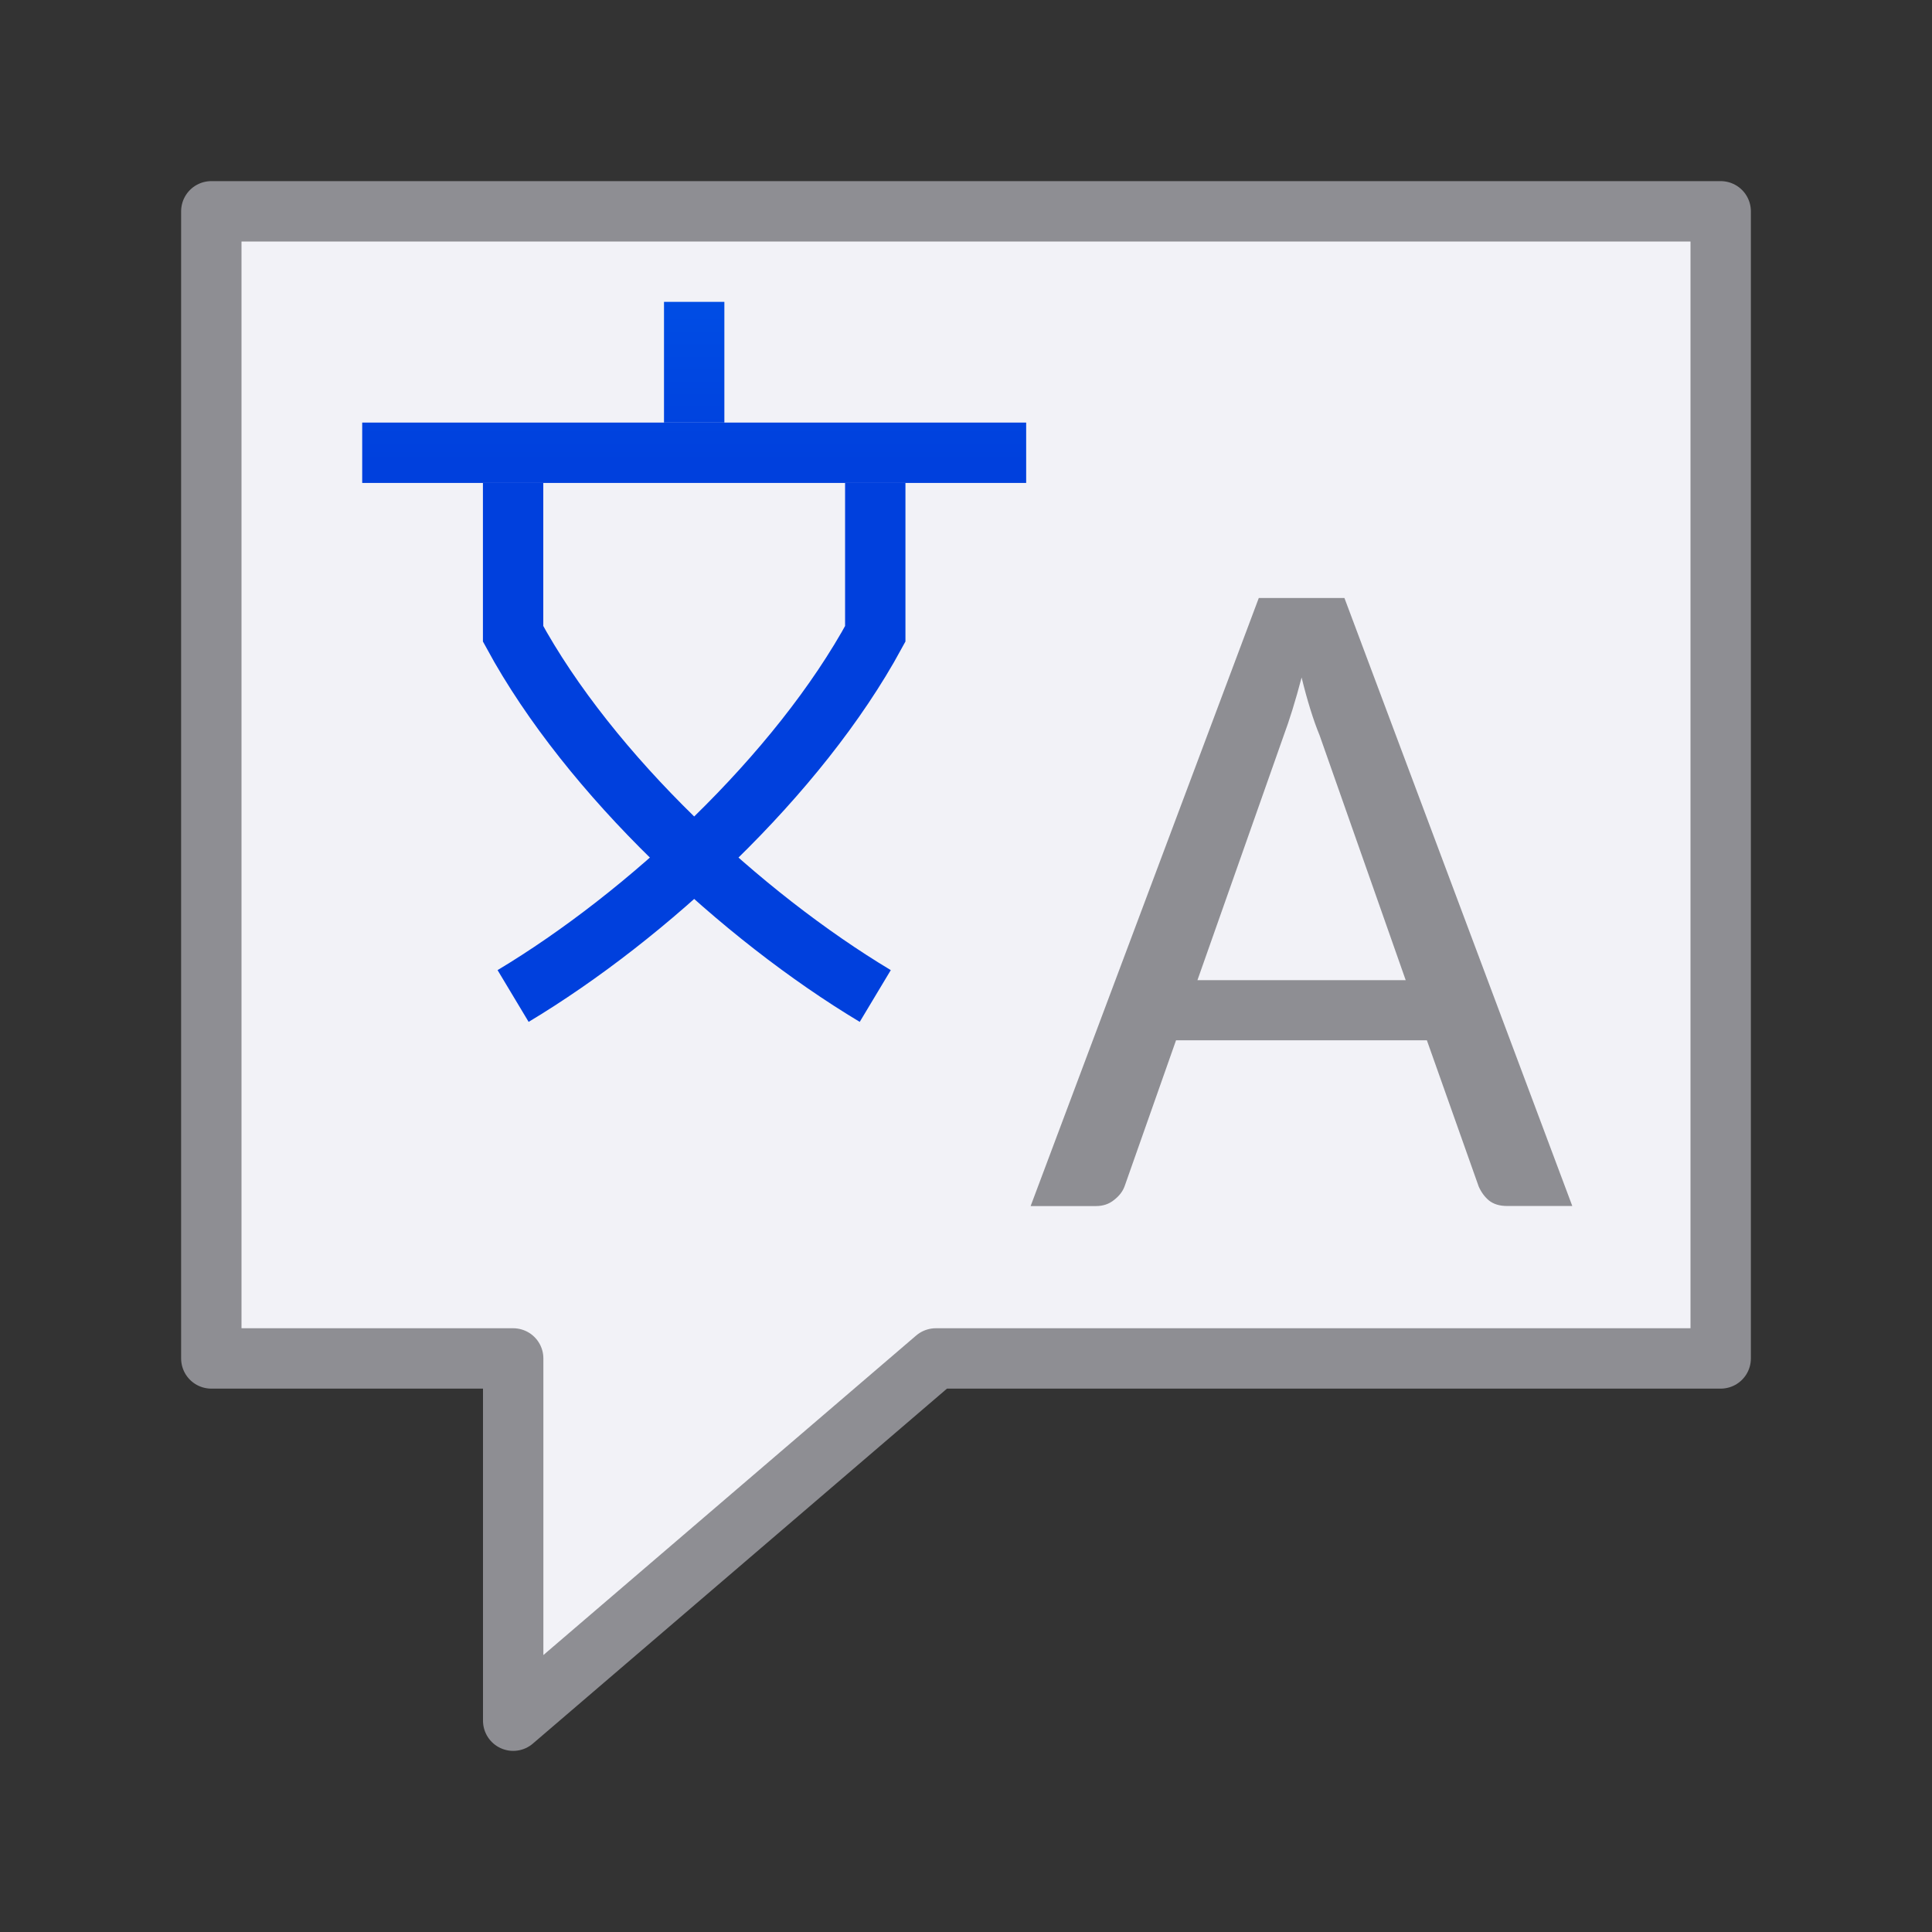
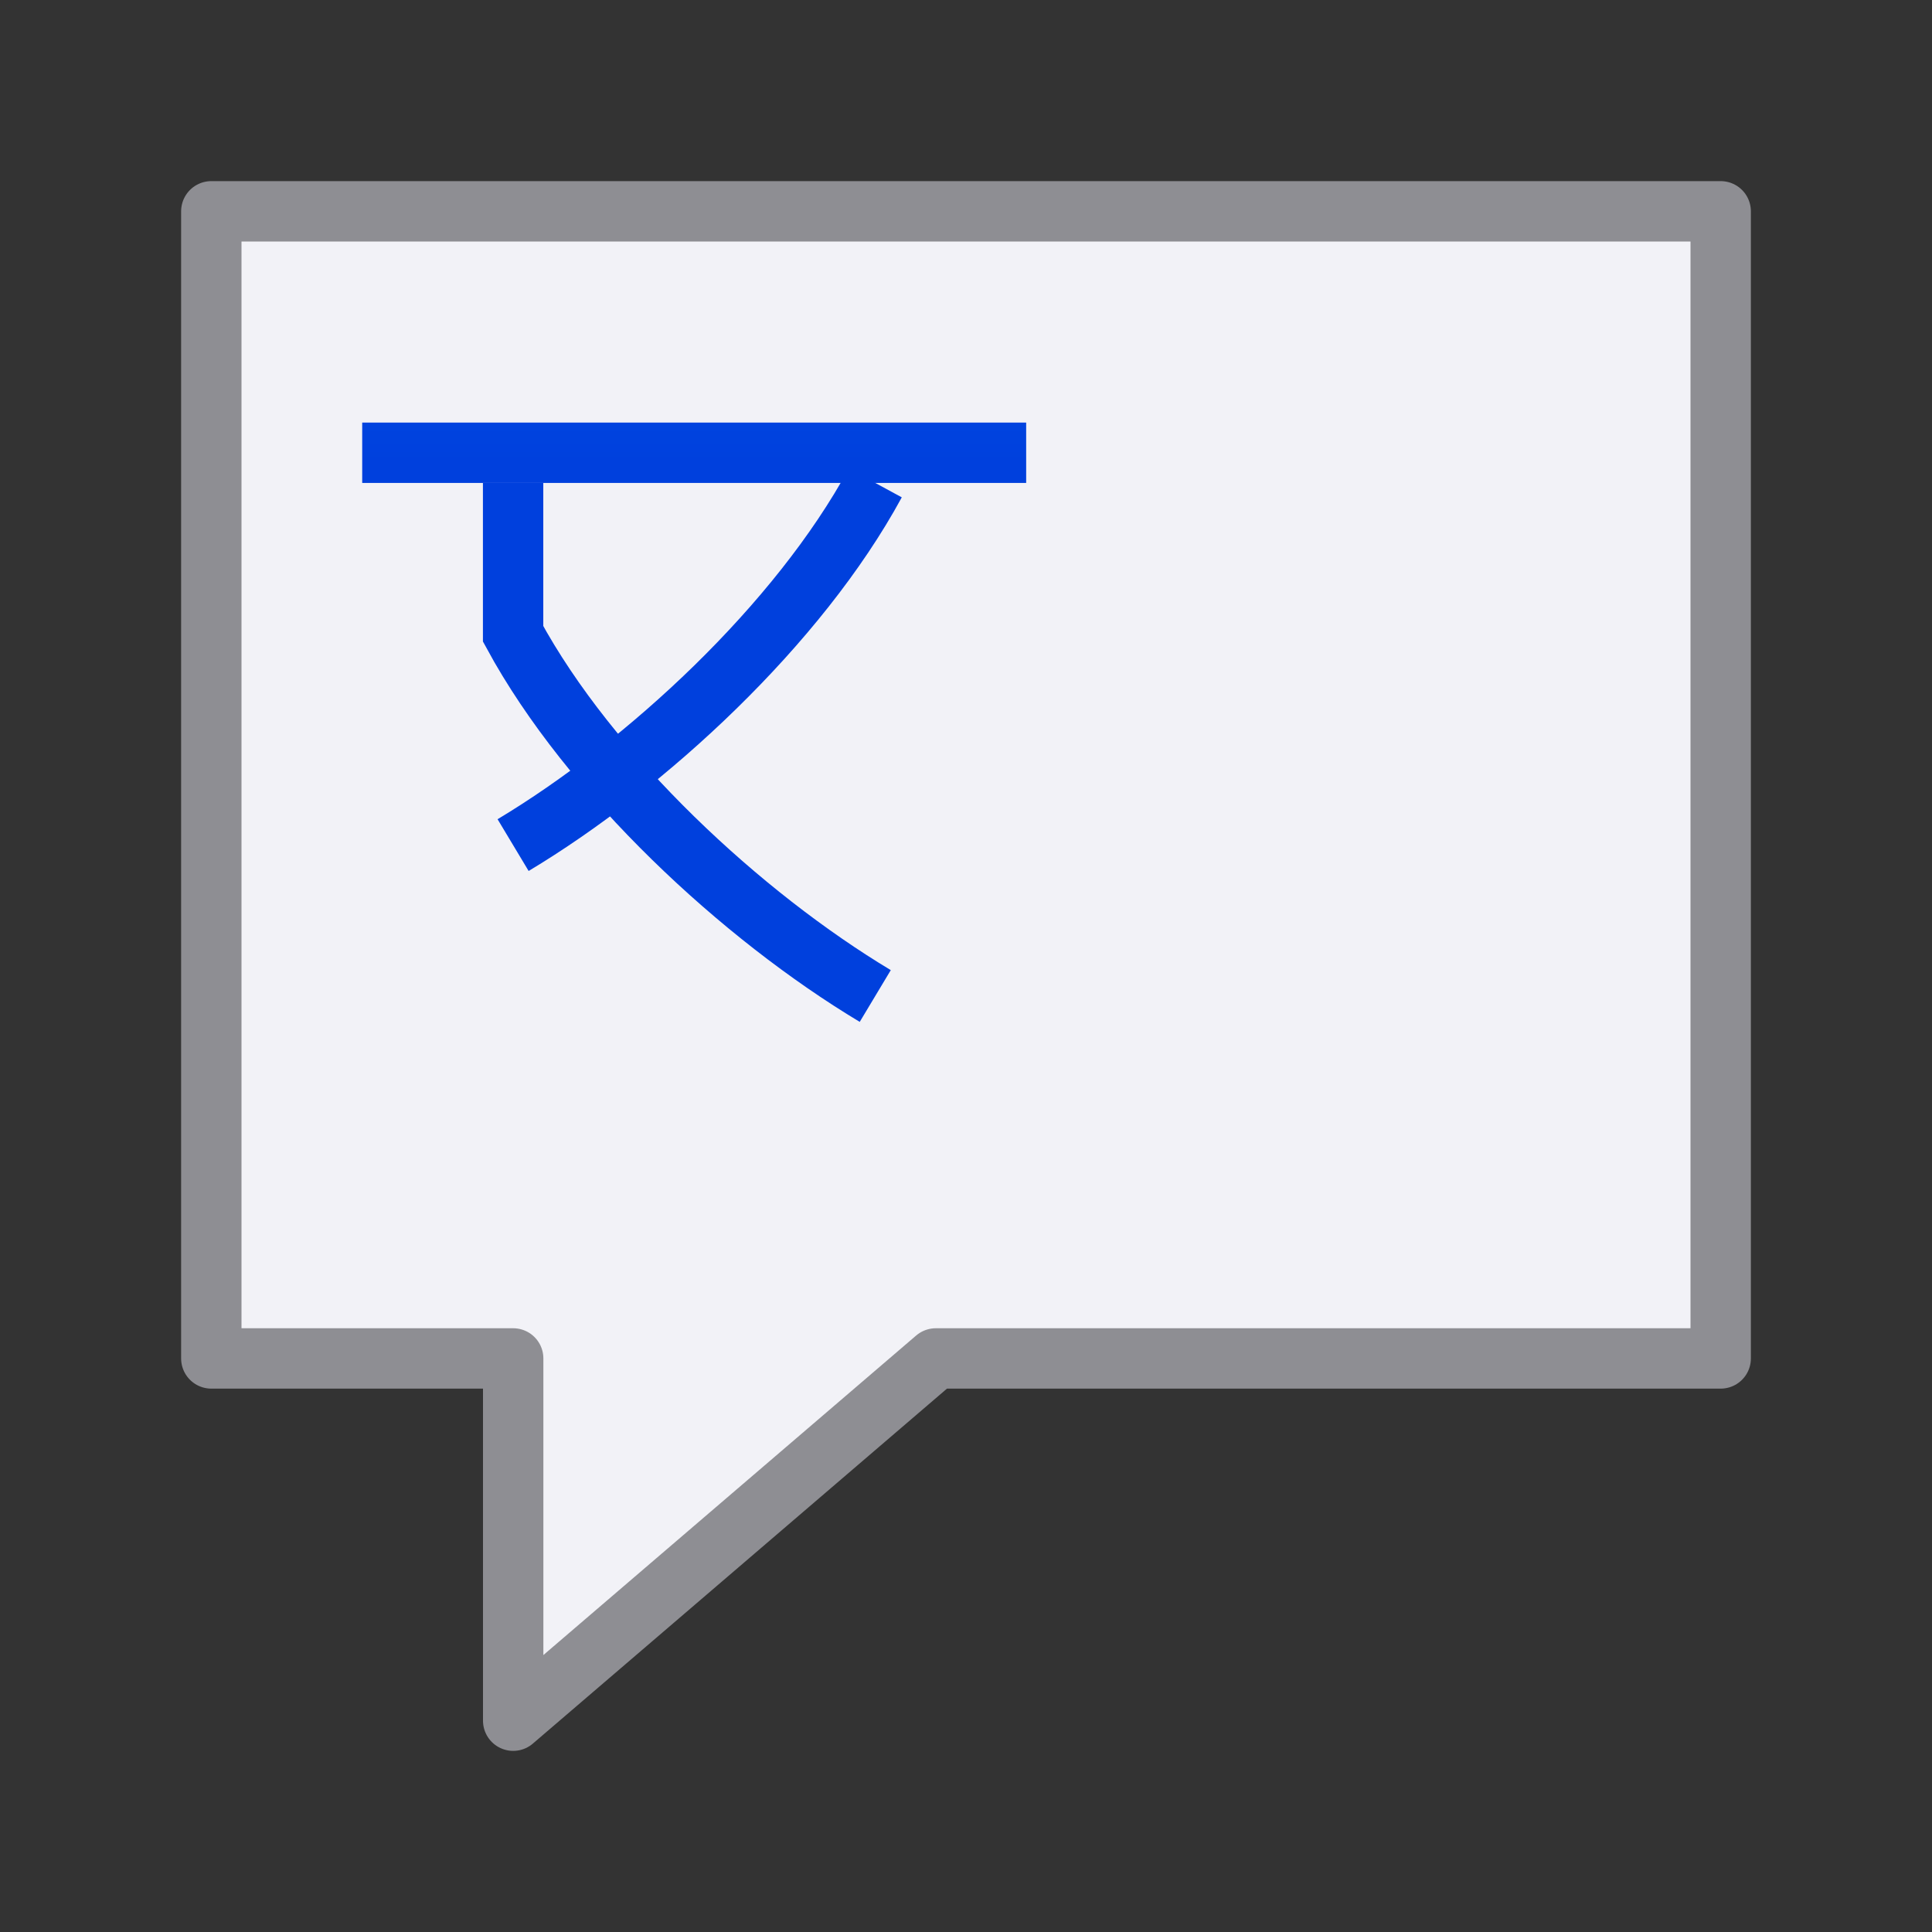
<svg xmlns="http://www.w3.org/2000/svg" viewBox="0 0 32 32">
  <rect x="0" y="0" width="32" height="32" fill="#333333" stroke="none" />
  <linearGradient id="a" gradientUnits="userSpaceOnUse" x1="82.75" x2="82.75" y1="3.75" y2="-5.25">
    <stop offset="0" stop-color="#0040dd" />
    <stop offset="1" stop-color="#007aff" />
  </linearGradient>
  <path d="m3.5 3.5h25v19h-13l-7 6v-6h-5z" fill="#f2f2f7" fill-rule="evenodd" stroke="#8e8e93" stroke-linecap="round" stroke-linejoin="round" />
  <g fill="none" stroke="url(#a)" stroke-width=".75" transform="matrix(1.333 0 0 1.333 1.667 2.667)">
    <path d="m3.25 3.625h8.25" />
-     <path d="m7.375 3.25v-1.5" />
    <path d="m5.125 4v1.875c.956 1.76 2.845 3.507 4.5 4.5" />
-     <path d="m9.625 4v1.875c-.956 1.76-2.845 3.507-4.5 4.5" />
+     <path d="m9.625 4c-.956 1.76-2.845 3.507-4.5 4.5" />
  </g>
-   <path d="m19.992 15.047h-.863q-.147 0-.239-.073-.086-.073-.135-.184l-.685-1.933h-3.316l-.679 1.927q-.037.104-.141.184-.098.08-.239.08h-.863l3.016-8.038h1.132zm-4.955-2.985h2.753l-1.138-3.236q-.061-.147-.122-.343-.061-.196-.116-.422-.061.232-.122.428-.061.196-.116.343z" fill="#8e8e93" transform="matrix(1.253 0 0 1.253 .992 1.121)" />
</svg>